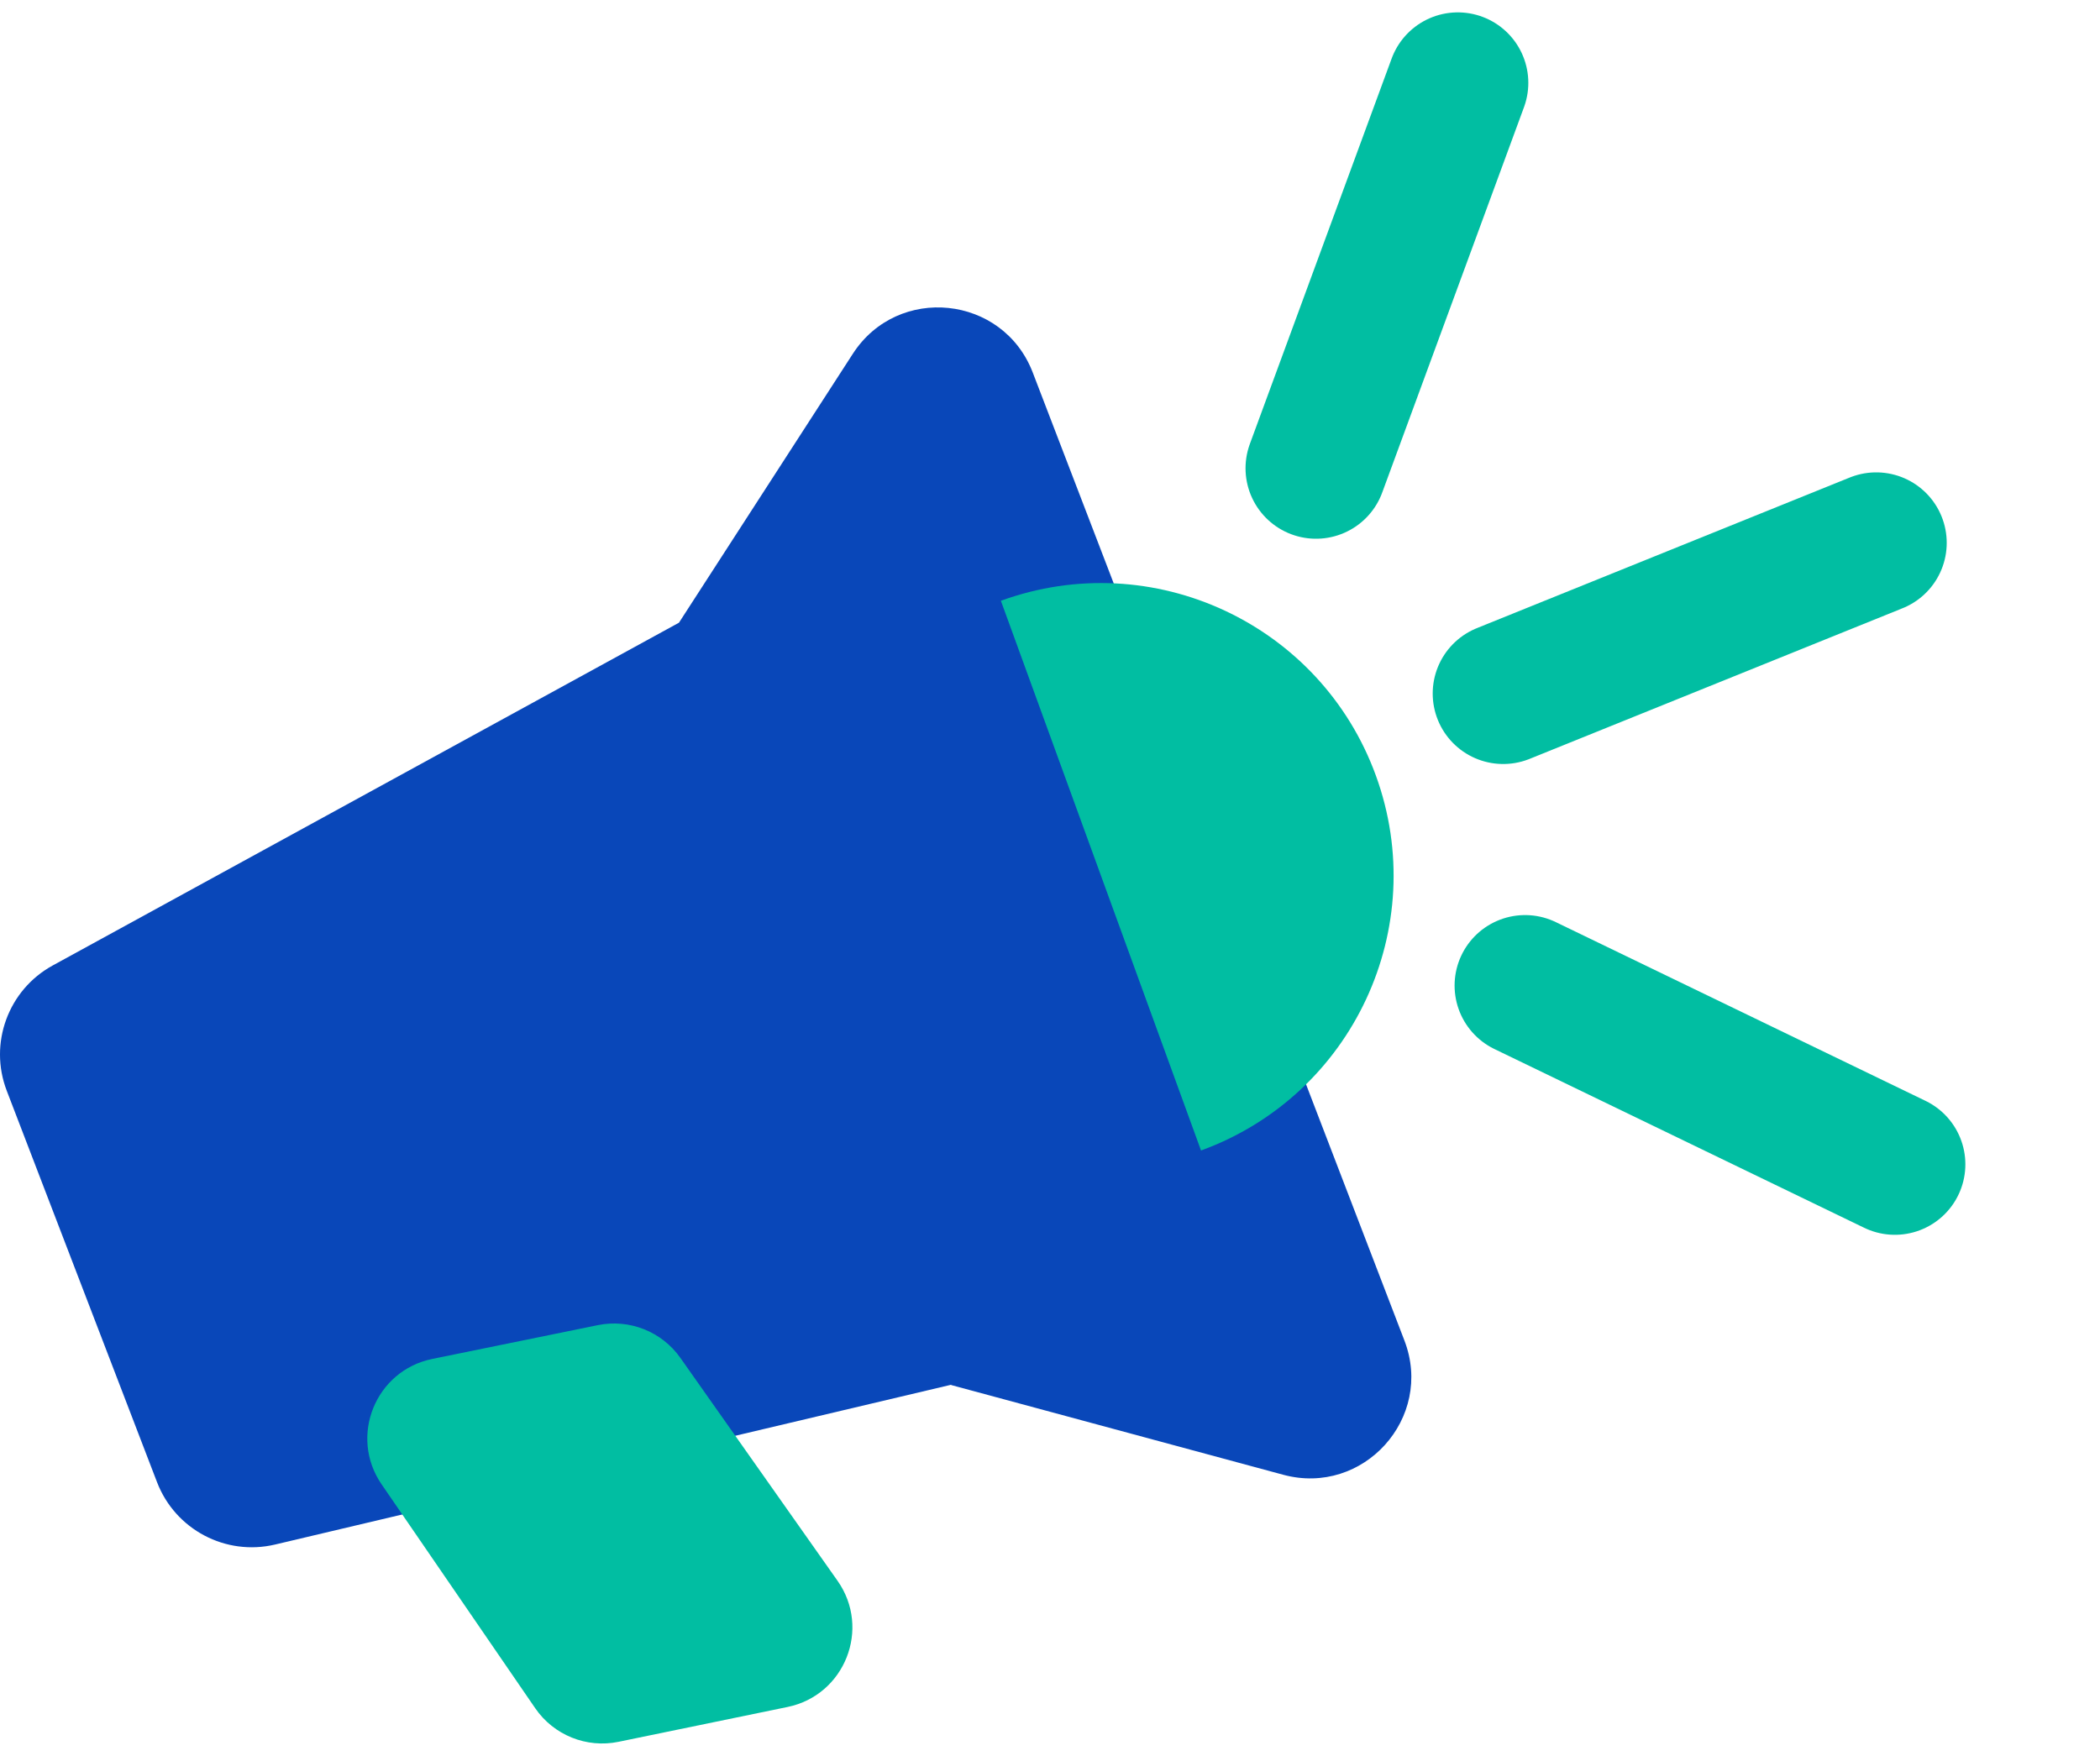
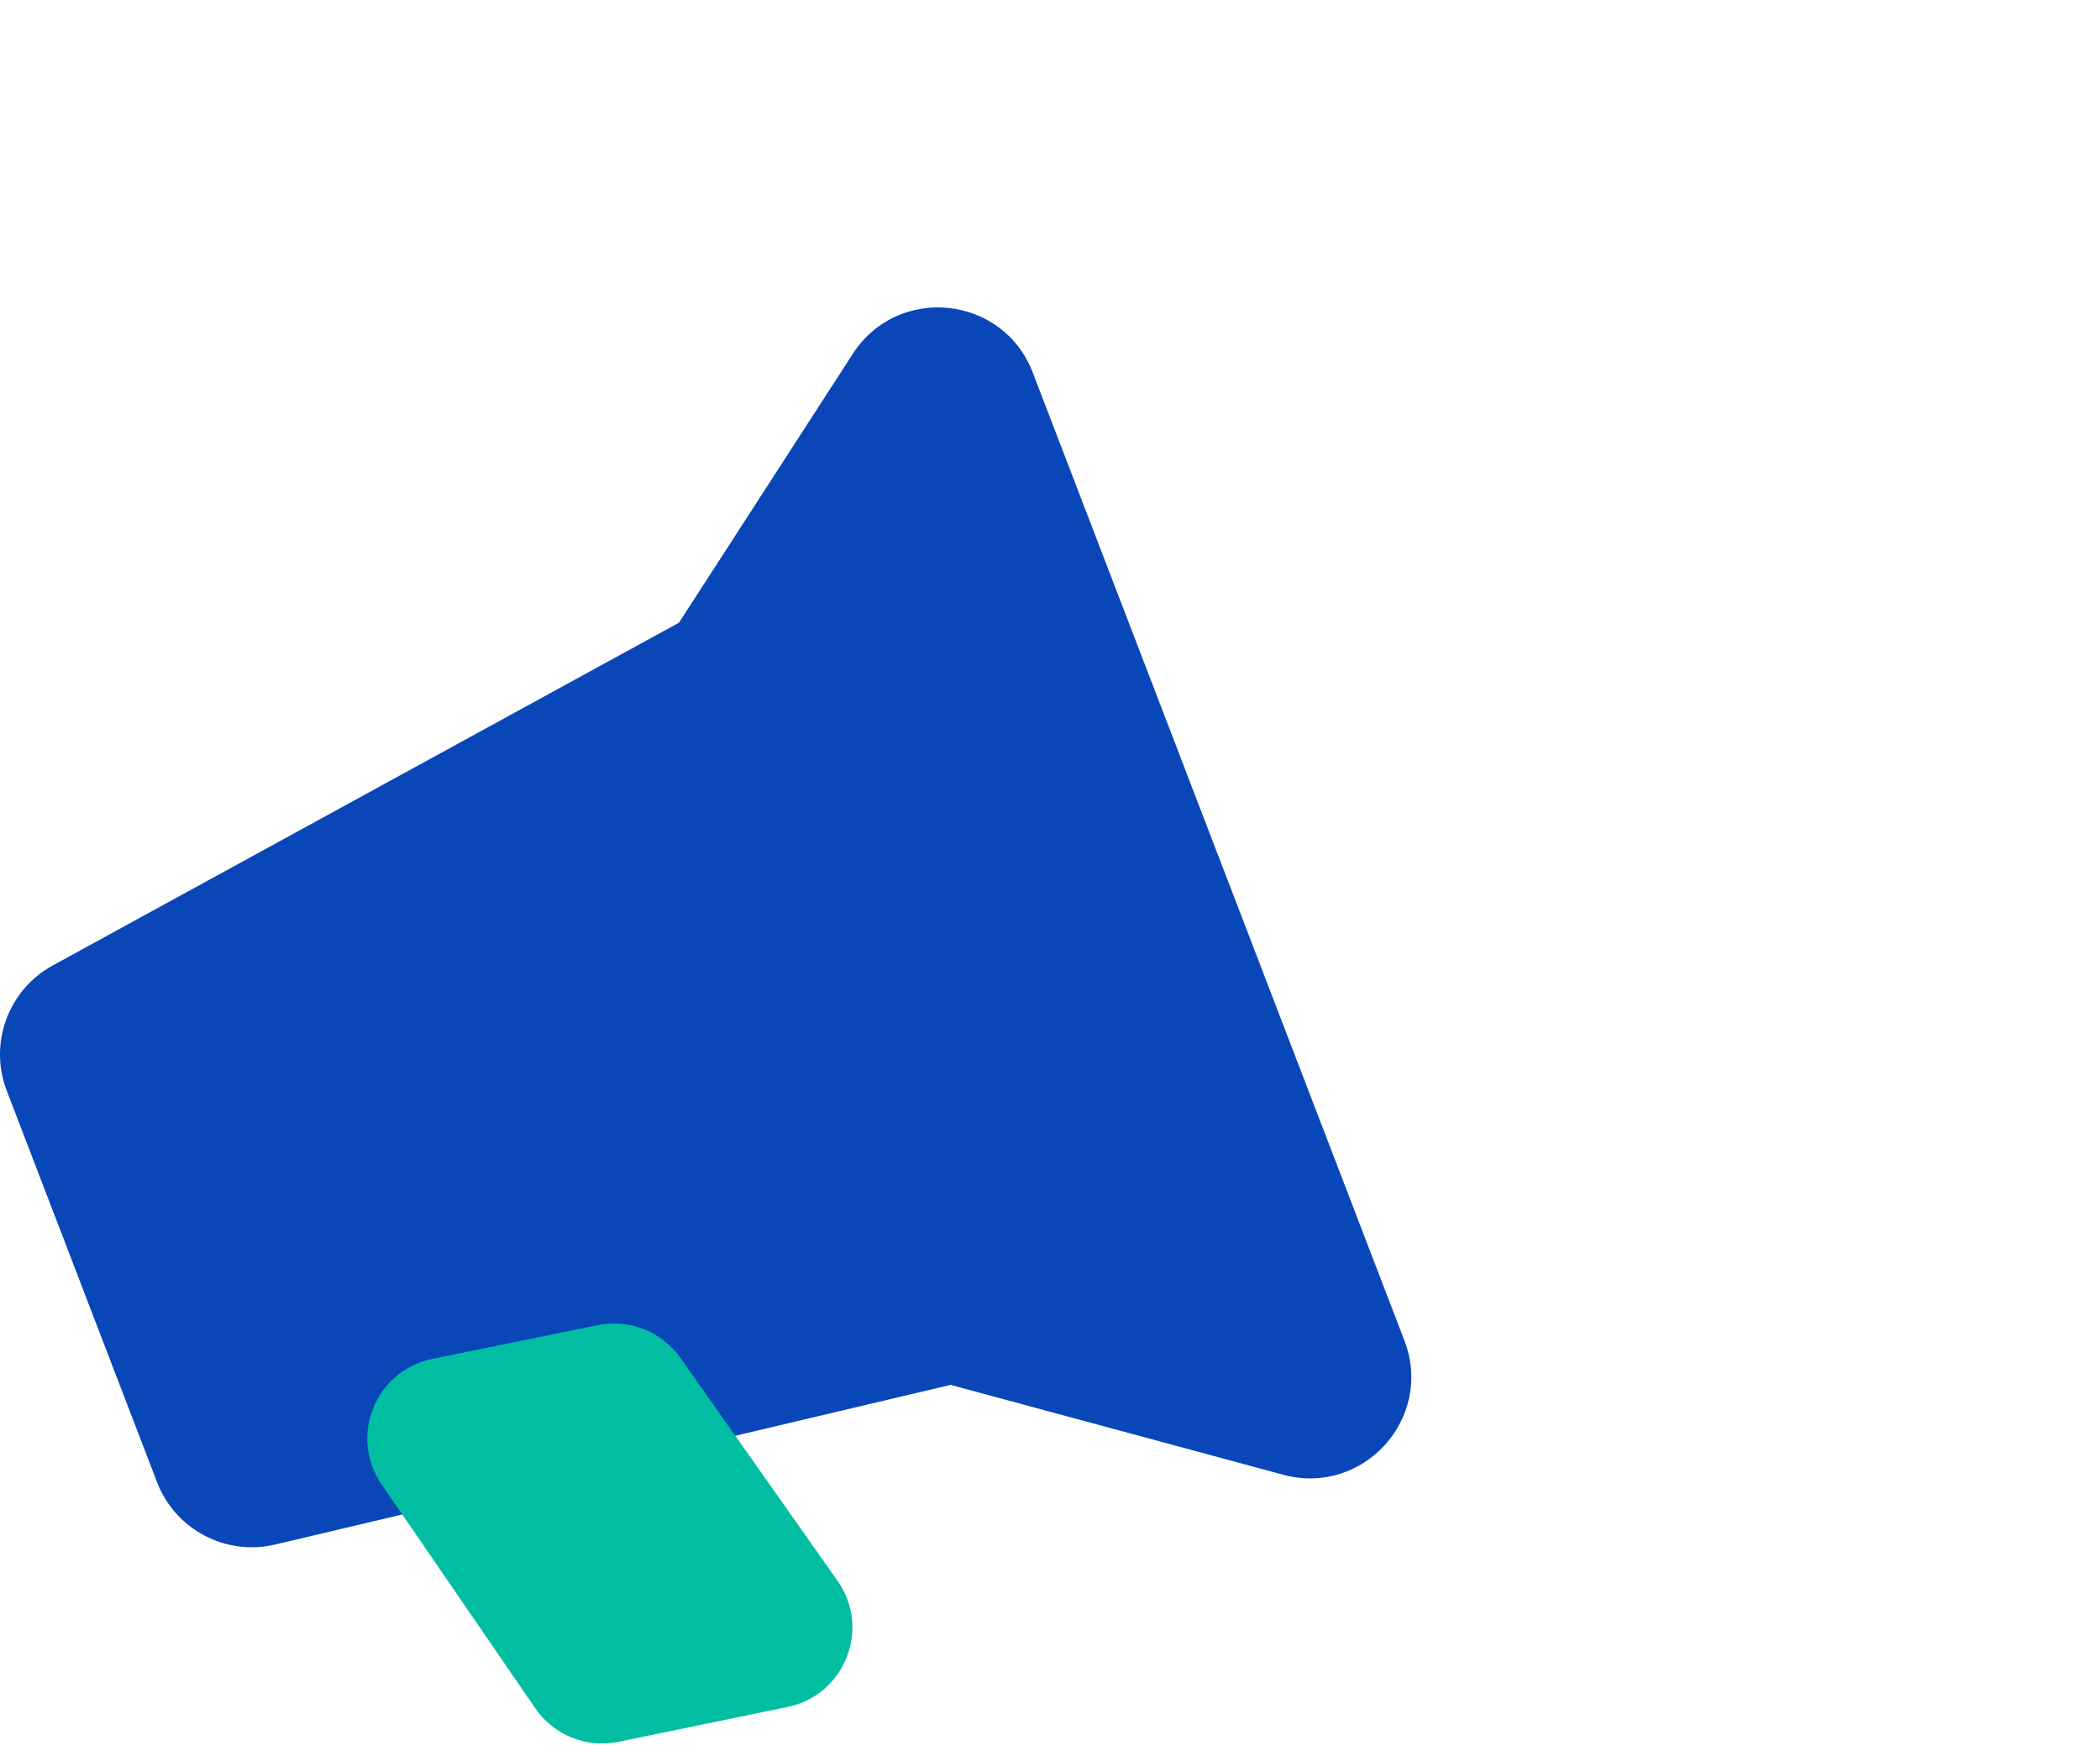
<svg xmlns="http://www.w3.org/2000/svg" width="318" height="266" viewBox="0 0 318 266" fill="none">
  <path d="M129.142 53.588C135.964 43.033 151.883 44.689 156.387 56.422L212.668 203.041C217.172 214.773 206.451 226.655 194.319 223.377L144.07 209.797C144.047 209.782 144.024 209.766 144.001 209.751L41.657 233.945C34.174 235.714 26.536 231.678 23.78 224.5L1.023 165.216C-1.733 158.037 1.243 149.927 7.988 146.234L102.816 94.317L129.142 53.588Z" fill="#0947B9" />
  <g style="mix-blend-mode:multiply">
    <path fill-rule="evenodd" clip-rule="evenodd" d="M103.03 205.676C100.217 201.685 95.309 199.738 90.526 200.715L65.461 205.833C56.842 207.592 52.809 217.573 57.785 224.826L81.049 258.74C83.848 262.82 88.82 264.824 93.665 263.825L119.26 258.549C127.932 256.761 131.925 246.668 126.824 239.431L103.03 205.676Z" fill="#01BEA2" />
  </g>
  <g style="mix-blend-mode:multiply">
-     <path d="M284.113 82.224L227.628 105.045" stroke="#01BEA2" stroke-width="21.352" stroke-linecap="round" stroke-linejoin="round" />
-     <path d="M220.755 12.55L199.285 70.925" stroke="#01BEA2" stroke-width="21.352" stroke-linecap="round" stroke-linejoin="round" />
-     <path d="M286.936 176.356L230.942 149.279" stroke="#01BEA2" stroke-width="21.352" stroke-linecap="round" stroke-linejoin="round" />
-   </g>
+     </g>
  <g style="mix-blend-mode:multiply">
-     <path fill-rule="evenodd" clip-rule="evenodd" d="M181.869 174.262C204.862 165.893 216.717 140.469 208.349 117.476C199.98 94.483 174.556 82.627 151.563 90.996" fill="#01BEA2" />
-   </g>
+     </g>
</svg>